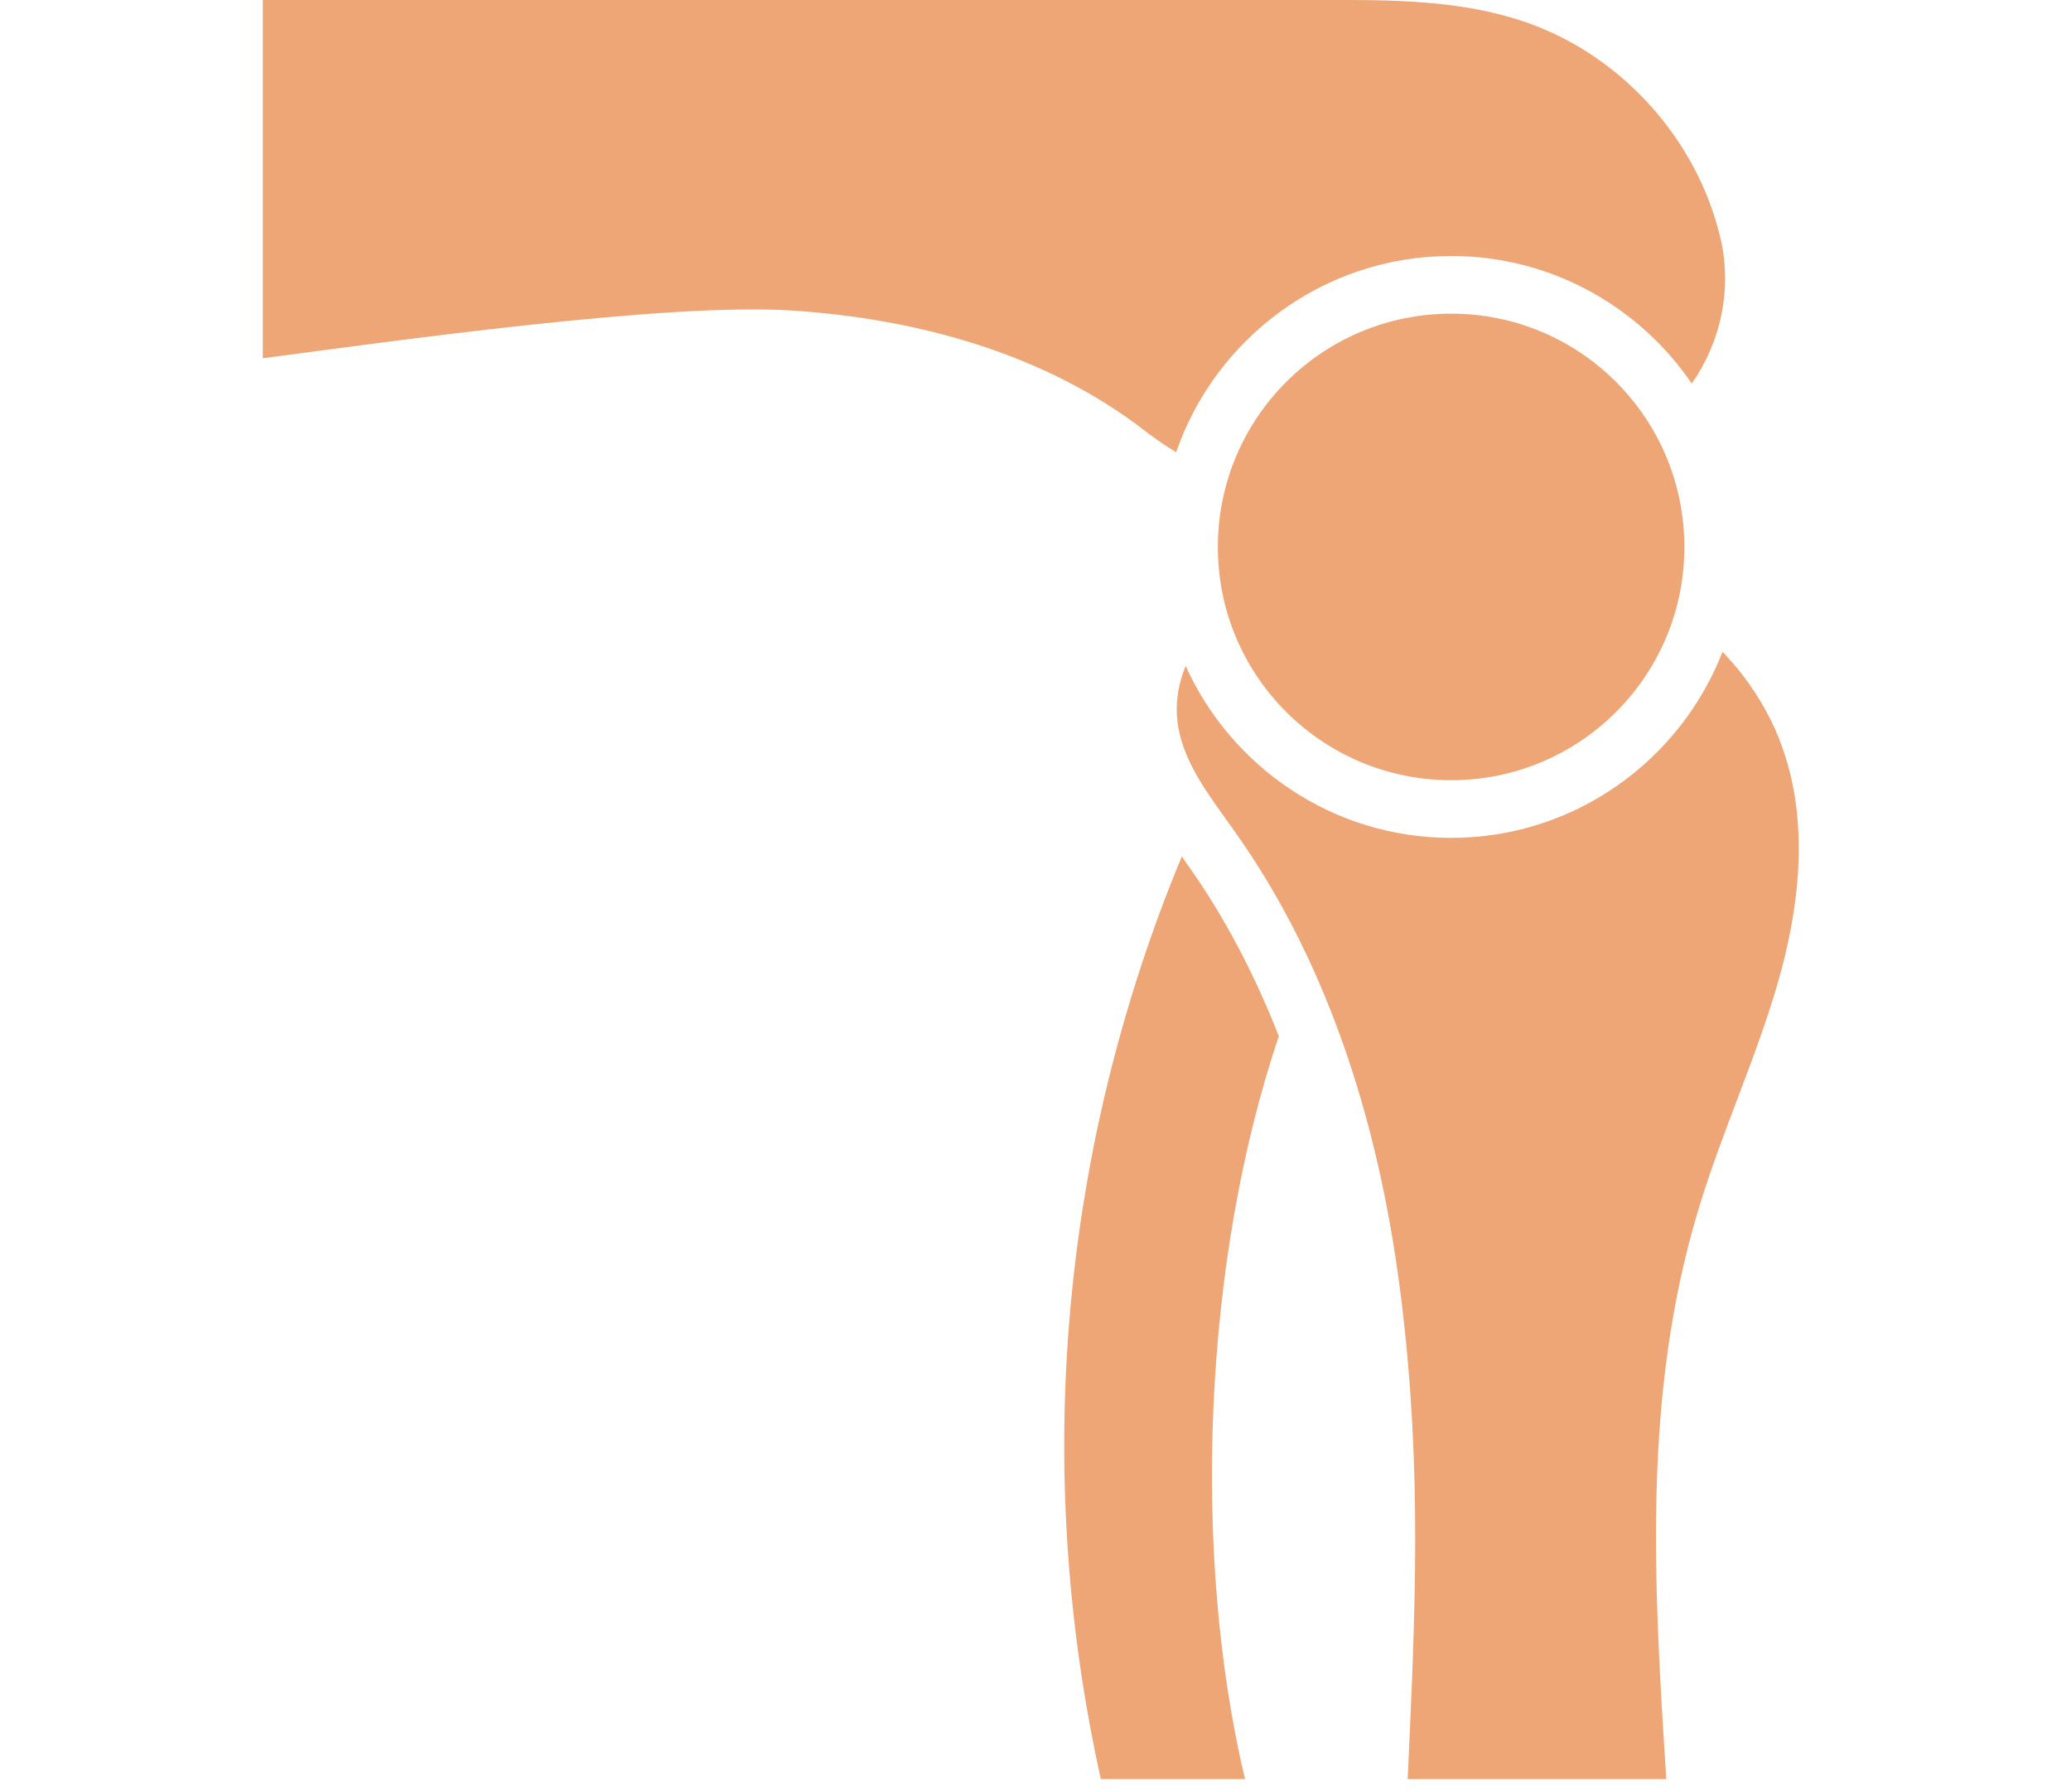
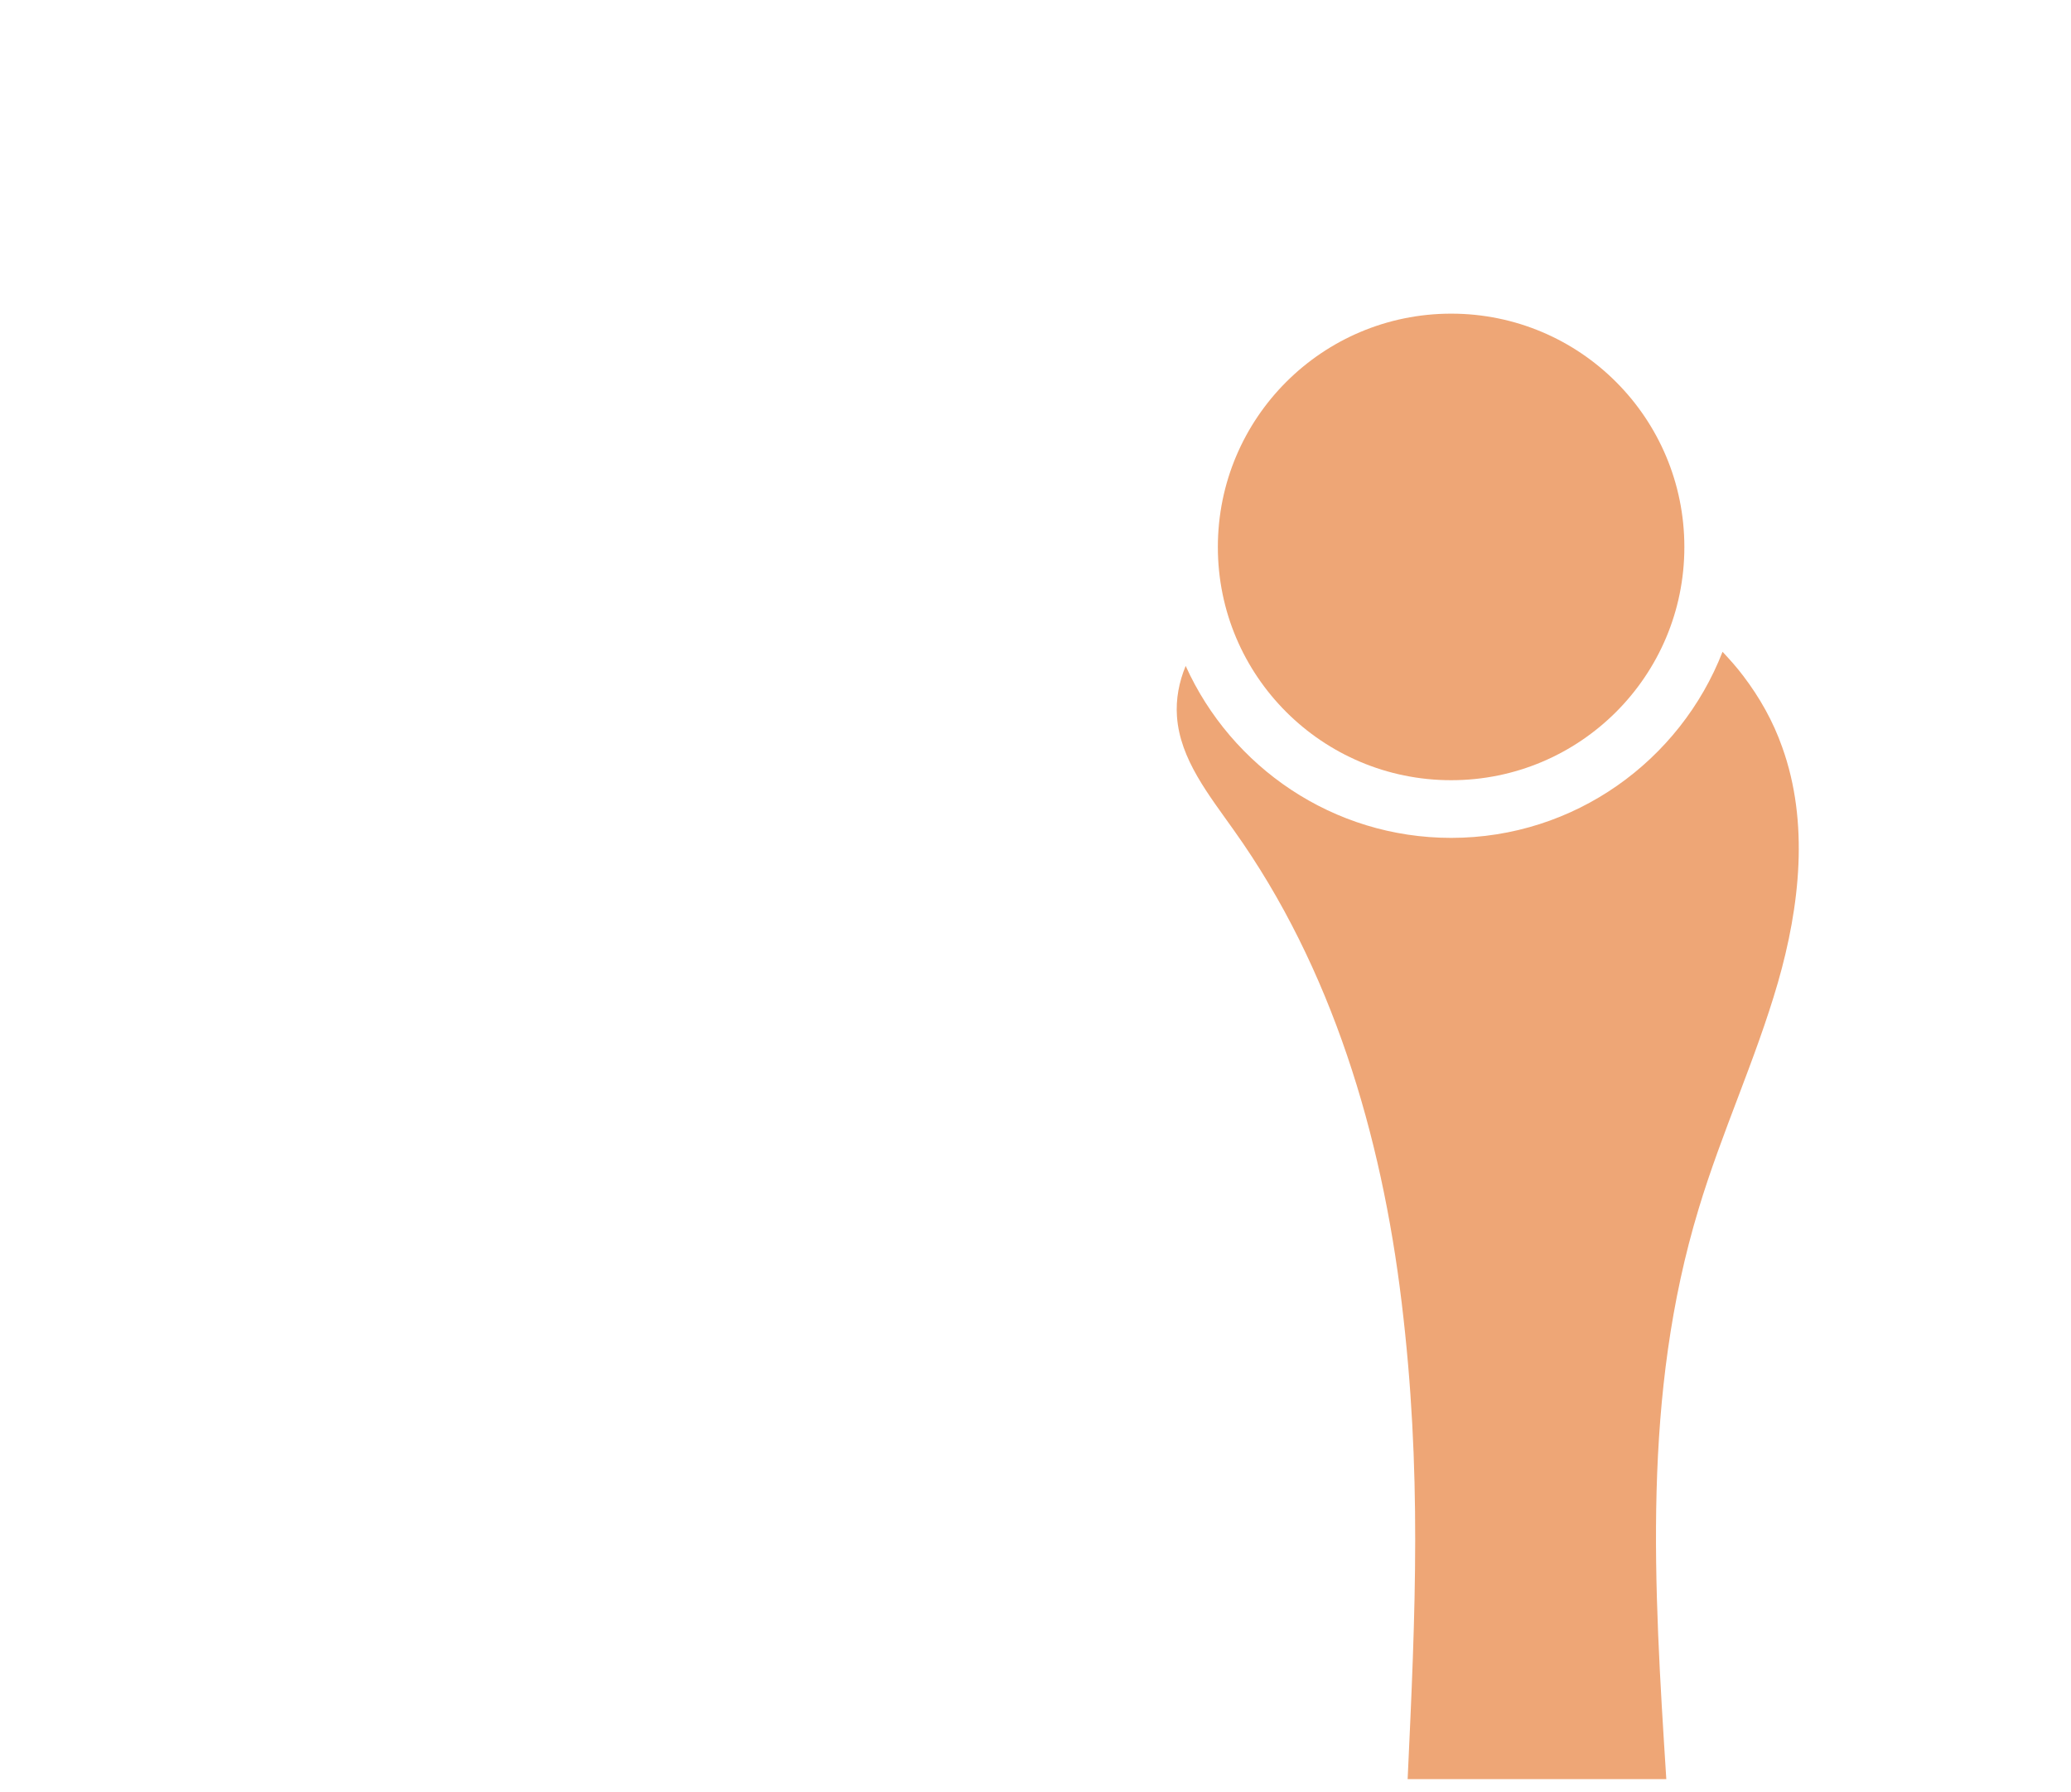
<svg xmlns="http://www.w3.org/2000/svg" width="52" zoomAndPan="magnify" viewBox="0 0 39 33.75" height="45" preserveAspectRatio="xMidYMid meet" version="1.0">
  <defs>
    <clipPath id="217a32db38">
      <path d="M 4.926 0 L 33 0 L 33 9 L 4.926 9 Z M 4.926 0 " clip-rule="nonzero" />
    </clipPath>
    <clipPath id="9a4de94036">
      <path d="M 22 12 L 33.961 12 L 33.961 33.5 L 22 33.5 Z M 22 12 " clip-rule="nonzero" />
    </clipPath>
    <clipPath id="7c574ff224">
      <path d="M 20 16 L 25 16 L 25 33.5 L 20 33.5 Z M 20 16 " clip-rule="nonzero" />
    </clipPath>
  </defs>
  <path fill="#eea676" d="M 31.719 10.301 C 31.719 12.727 29.754 14.691 27.328 14.691 C 24.902 14.691 22.934 12.727 22.934 10.301 C 22.934 7.871 24.902 5.906 27.328 5.906 C 29.754 5.906 31.719 7.871 31.719 10.301 " fill-opacity="1" fill-rule="nonzero" />
  <g clip-path="url(#217a32db38)">
-     <path fill="#eea676" d="M 27.328 4.82 C 29.207 4.82 30.871 5.773 31.859 7.223 C 32.406 6.438 32.621 5.449 32.402 4.496 C 32.398 4.488 32.398 4.48 32.395 4.473 C 31.965 2.641 30.559 1.07 28.789 0.438 C 27.555 -0.004 26.219 -0.004 24.91 0 L 4.949 0 L 4.949 6.746 C 7.301 6.438 12.562 5.688 14.926 5.848 C 17.293 6.004 19.688 6.664 21.562 8.113 C 21.562 8.113 21.773 8.285 22.148 8.516 C 22.891 6.367 24.93 4.82 27.328 4.82 " fill-opacity="1" fill-rule="nonzero" />
-   </g>
+     </g>
  <g clip-path="url(#9a4de94036)">
    <path fill="#eea676" d="M 33.562 14.07 C 33.391 13.582 33.137 13.133 32.828 12.727 C 32.707 12.566 32.574 12.418 32.438 12.273 C 31.641 14.32 29.652 15.777 27.328 15.777 C 25.105 15.777 23.188 14.445 22.328 12.539 C 22.203 12.84 22.141 13.164 22.164 13.488 C 22.219 14.297 22.77 14.973 23.238 15.637 C 25.082 18.223 26.016 21.371 26.395 24.523 C 26.777 27.68 26.656 30.328 26.508 33.5 L 31.379 33.5 C 31.145 29.836 30.922 26.277 31.988 22.762 C 32.422 21.32 33.062 19.949 33.48 18.504 C 33.895 17.062 34.07 15.484 33.562 14.07 " fill-opacity="1" fill-rule="nonzero" />
  </g>
  <g clip-path="url(#7c574ff224)">
-     <path fill="#eea676" d="M 24.082 19.512 C 23.613 18.312 23.039 17.23 22.352 16.266 C 22.32 16.219 22.289 16.172 22.254 16.129 C 19.973 21.625 19.438 27.672 20.73 33.5 L 23.445 33.5 C 22.438 29.258 22.656 23.73 24.082 19.512 " fill-opacity="1" fill-rule="nonzero" />
-   </g>
+     </g>
</svg>